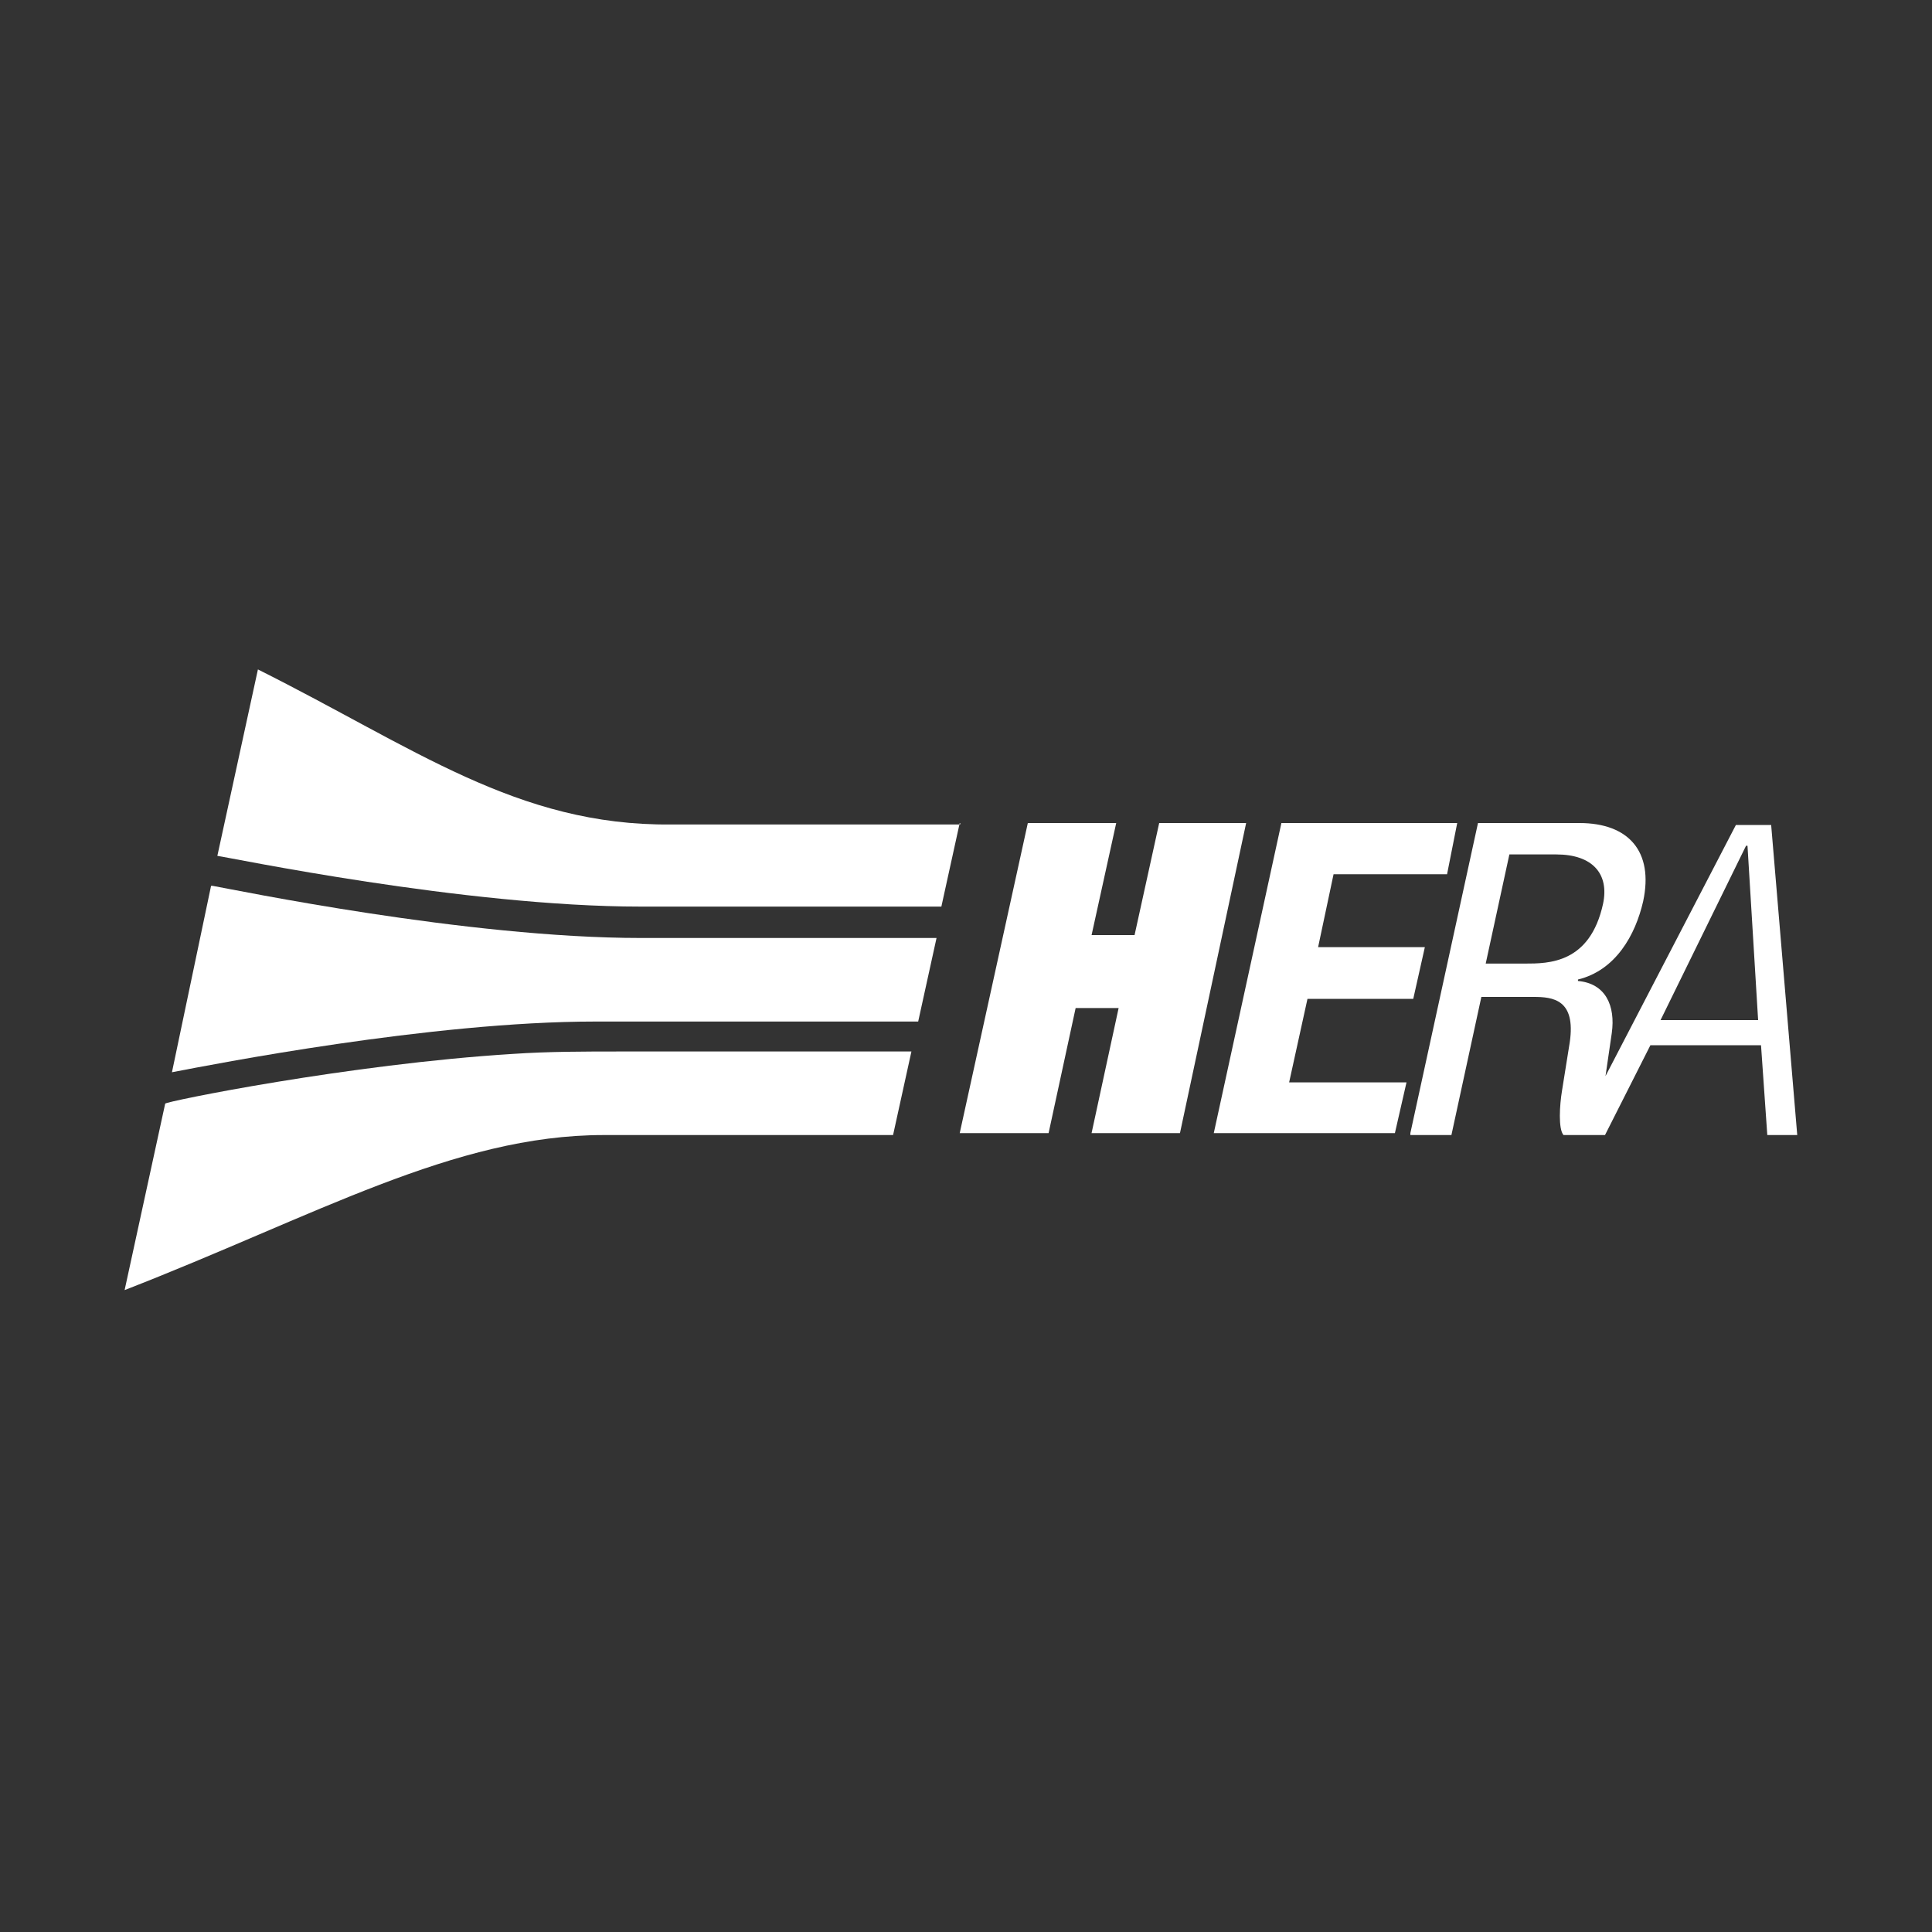
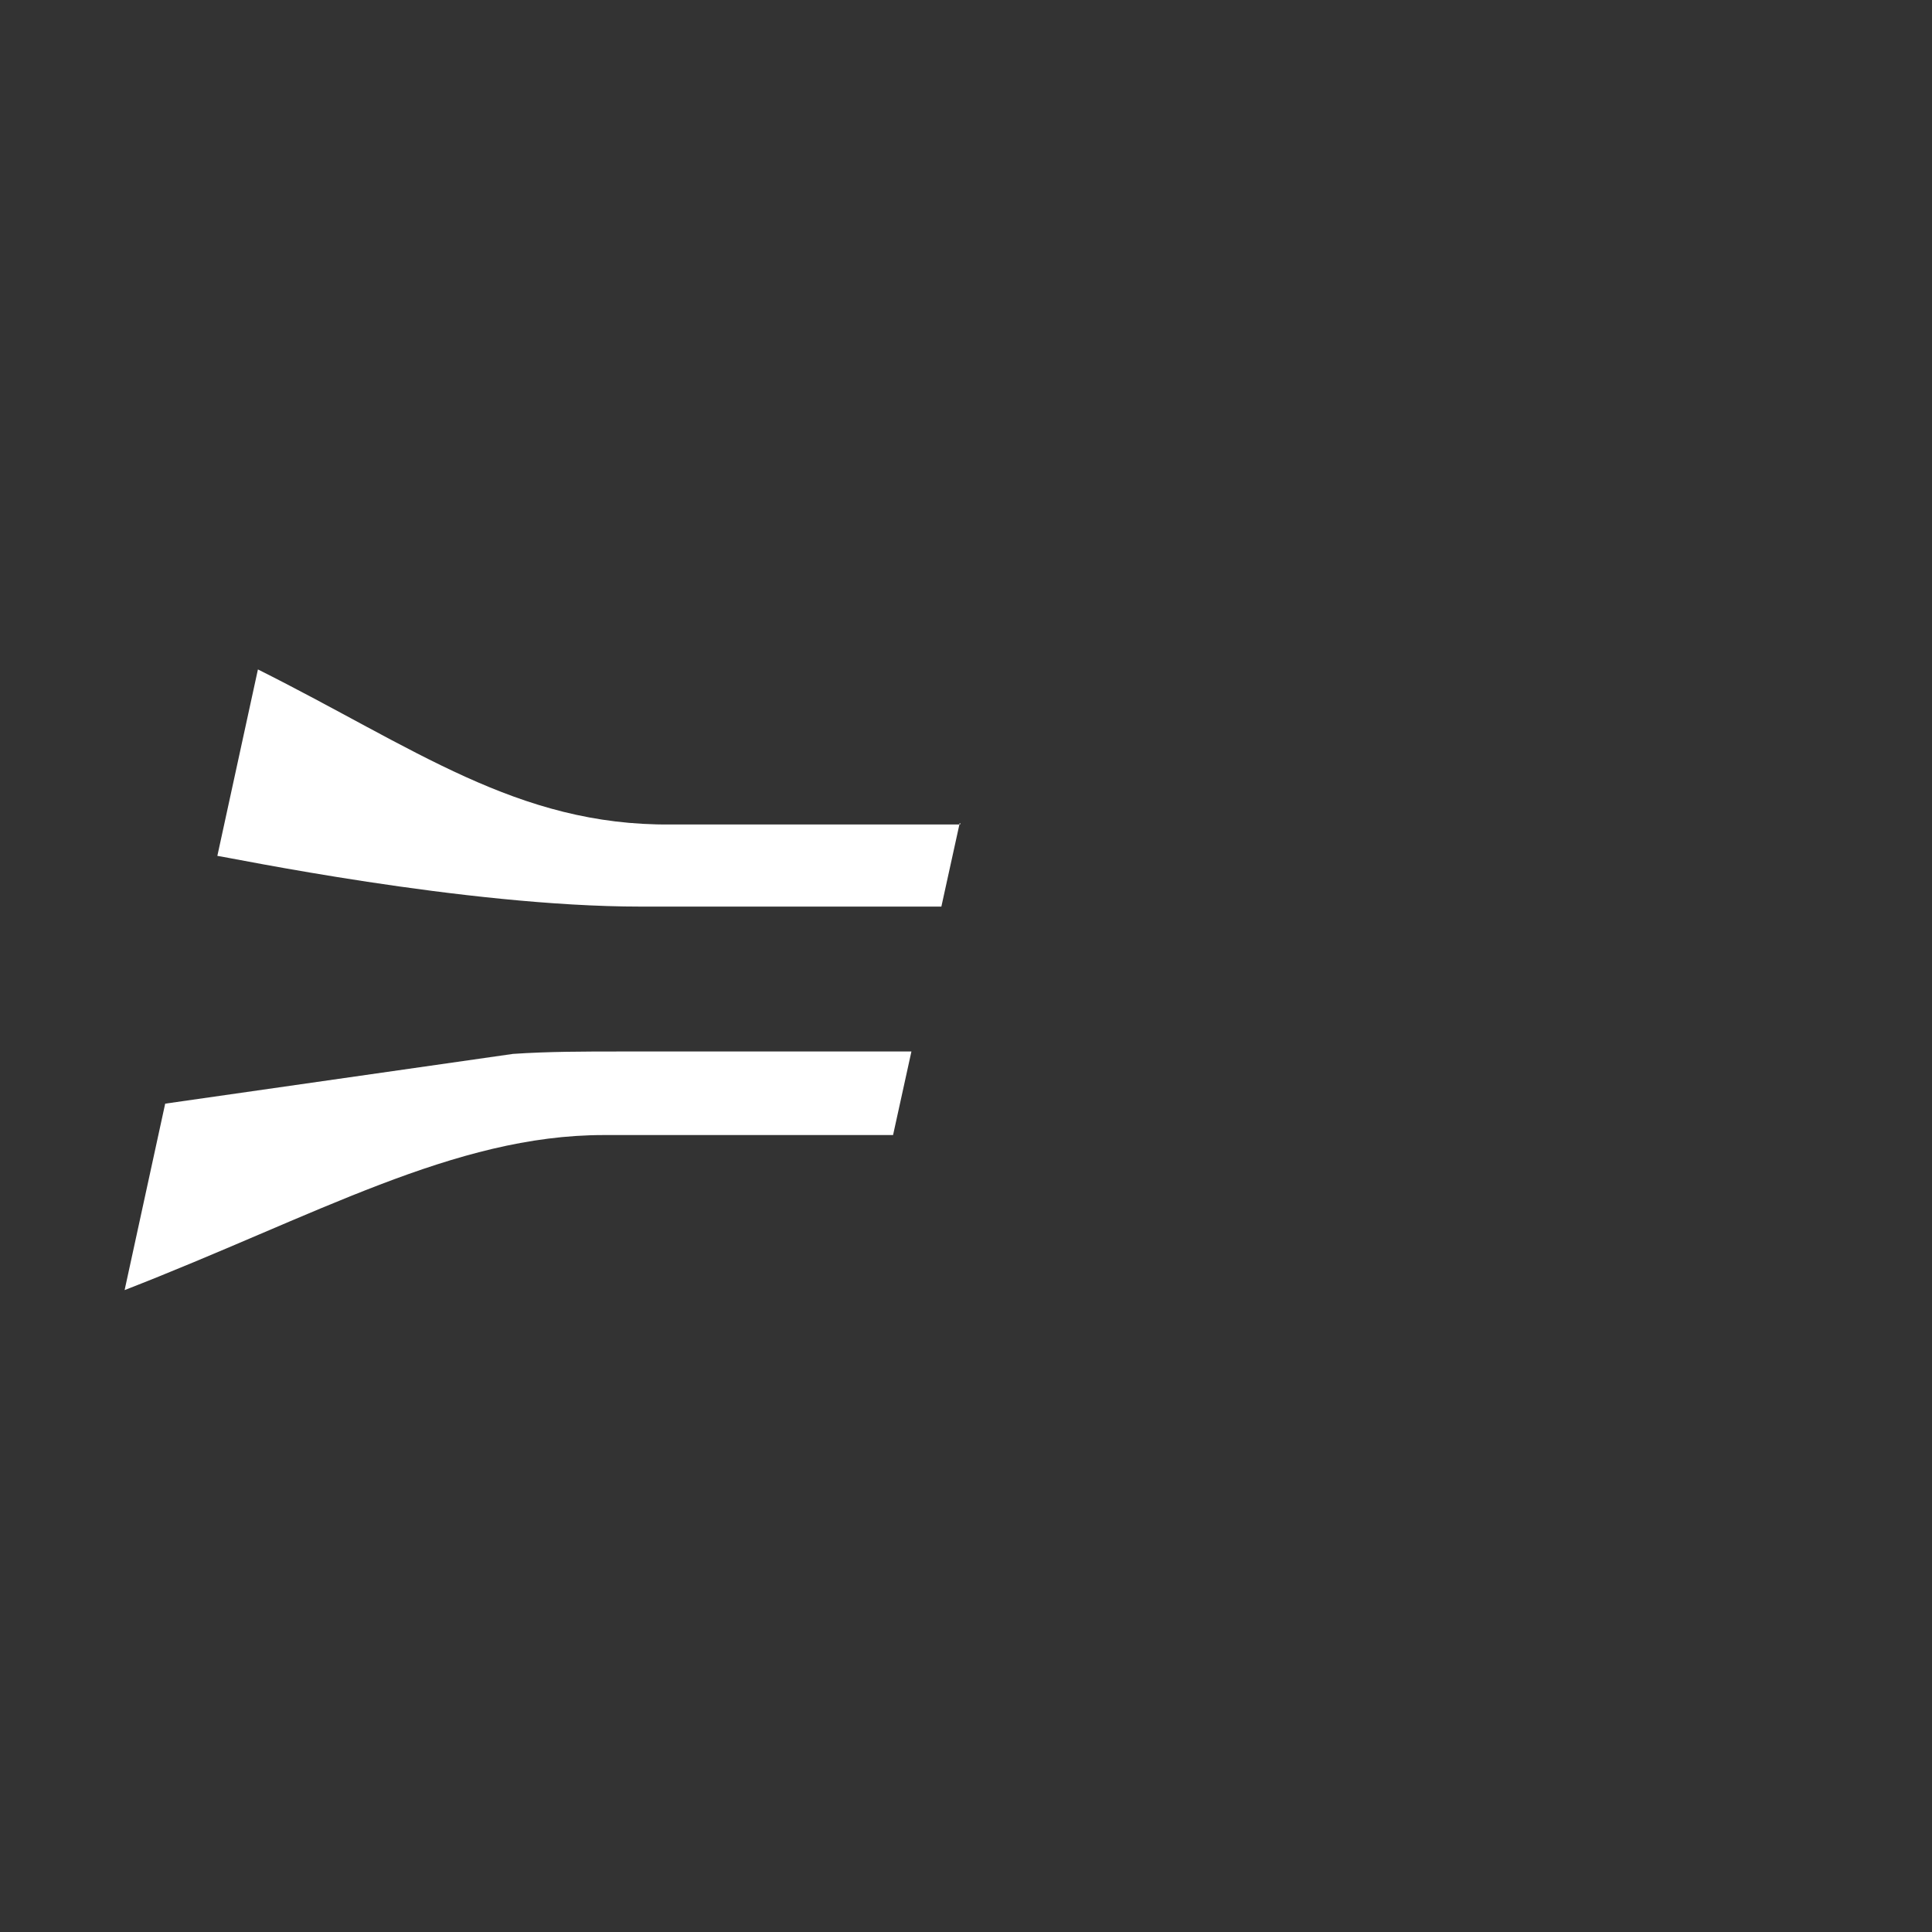
<svg xmlns="http://www.w3.org/2000/svg" version="1.0" id="Layer_1" x="0px" y="0px" width="400px" height="400px" viewBox="0 0 400 400" style="enable-background:new 0 0 400 400;" xml:space="preserve">
  <rect x="0" y="0" width="400" height="400" fill="#333333" stroke="none" />
  <style type="text/css">
	.st0{fill:#FFFFFF;}
</style>
  <path class="st0" d="M198.7,170.4l-3.8,17.3h-62.3c-36.4,0-85.2-10.2-87.6-10.5l8.4-38.6c32.4,16.2,53.7,32.4,85.5,32.1h59.9V170.4z  " />
-   <path class="st0" d="M43.7,183.4H44c4.6,0.8,52.6,10.8,88.7,10.8h61.2l-3.8,17.3h-66.9c-34,0-79.3,8.9-87.6,10.5L43.7,183.4z" />
-   <path class="st0" d="M106.2,218.2c7.3-0.5,14.8-0.5,22.4-0.5h60.1l-3.8,17.3h-59.9c-31,0-59.6,16.7-99.2,32.1l8.4-38.6  C34,228.1,72.3,220.3,106.2,218.2" />
-   <path class="st0" d="M312.5,176.9l-4.9,22.6h8.1c4.9,0,13.5,0,16.2-12.4c1.3-6.2-2.2-10.2-9.7-10.2H312.5z M292,234.6l14-64.2h21  c10.2,0,15.4,5.9,13.2,16.2c-1.6,7-5.7,14.3-13.5,16.2v0.3c5.7,0.5,7.8,5.1,7,10.8l-1.3,8.9l27-52h7.3l5.4,64.2h-6.2l-1.3-18.6  h-22.9l-9.4,18.6h-8.6c-1.1-1.3-0.8-6.2-0.3-9.2l1.6-10c1.3-8.9-3.5-9.4-7.5-9.4h-10.8l-6.2,28.6H292V234.6z M343.8,211.2H364  l-2.2-36.1h-0.3L343.8,211.2z" />
-   <polygon class="st0" points="265.3,170.4 251.3,234.6 288.8,234.6 291.2,224.1 266.9,224.1 270.7,206.8 292.6,206.8 295,196.1   272.9,196.1 276.1,181 299.6,181 301.7,170.4 " />
-   <polygon class="st0" points="234.9,193.6 226,193.6 231.1,170.4 212.8,170.4 198.7,234.6 217.1,234.6 222.7,208.7 231.6,208.7   226,234.6 244.3,234.6 258,170.4 240,170.4 " />
+   <path class="st0" d="M106.2,218.2c7.3-0.5,14.8-0.5,22.4-0.5h60.1l-3.8,17.3h-59.9c-31,0-59.6,16.7-99.2,32.1l8.4-38.6  " />
</svg>